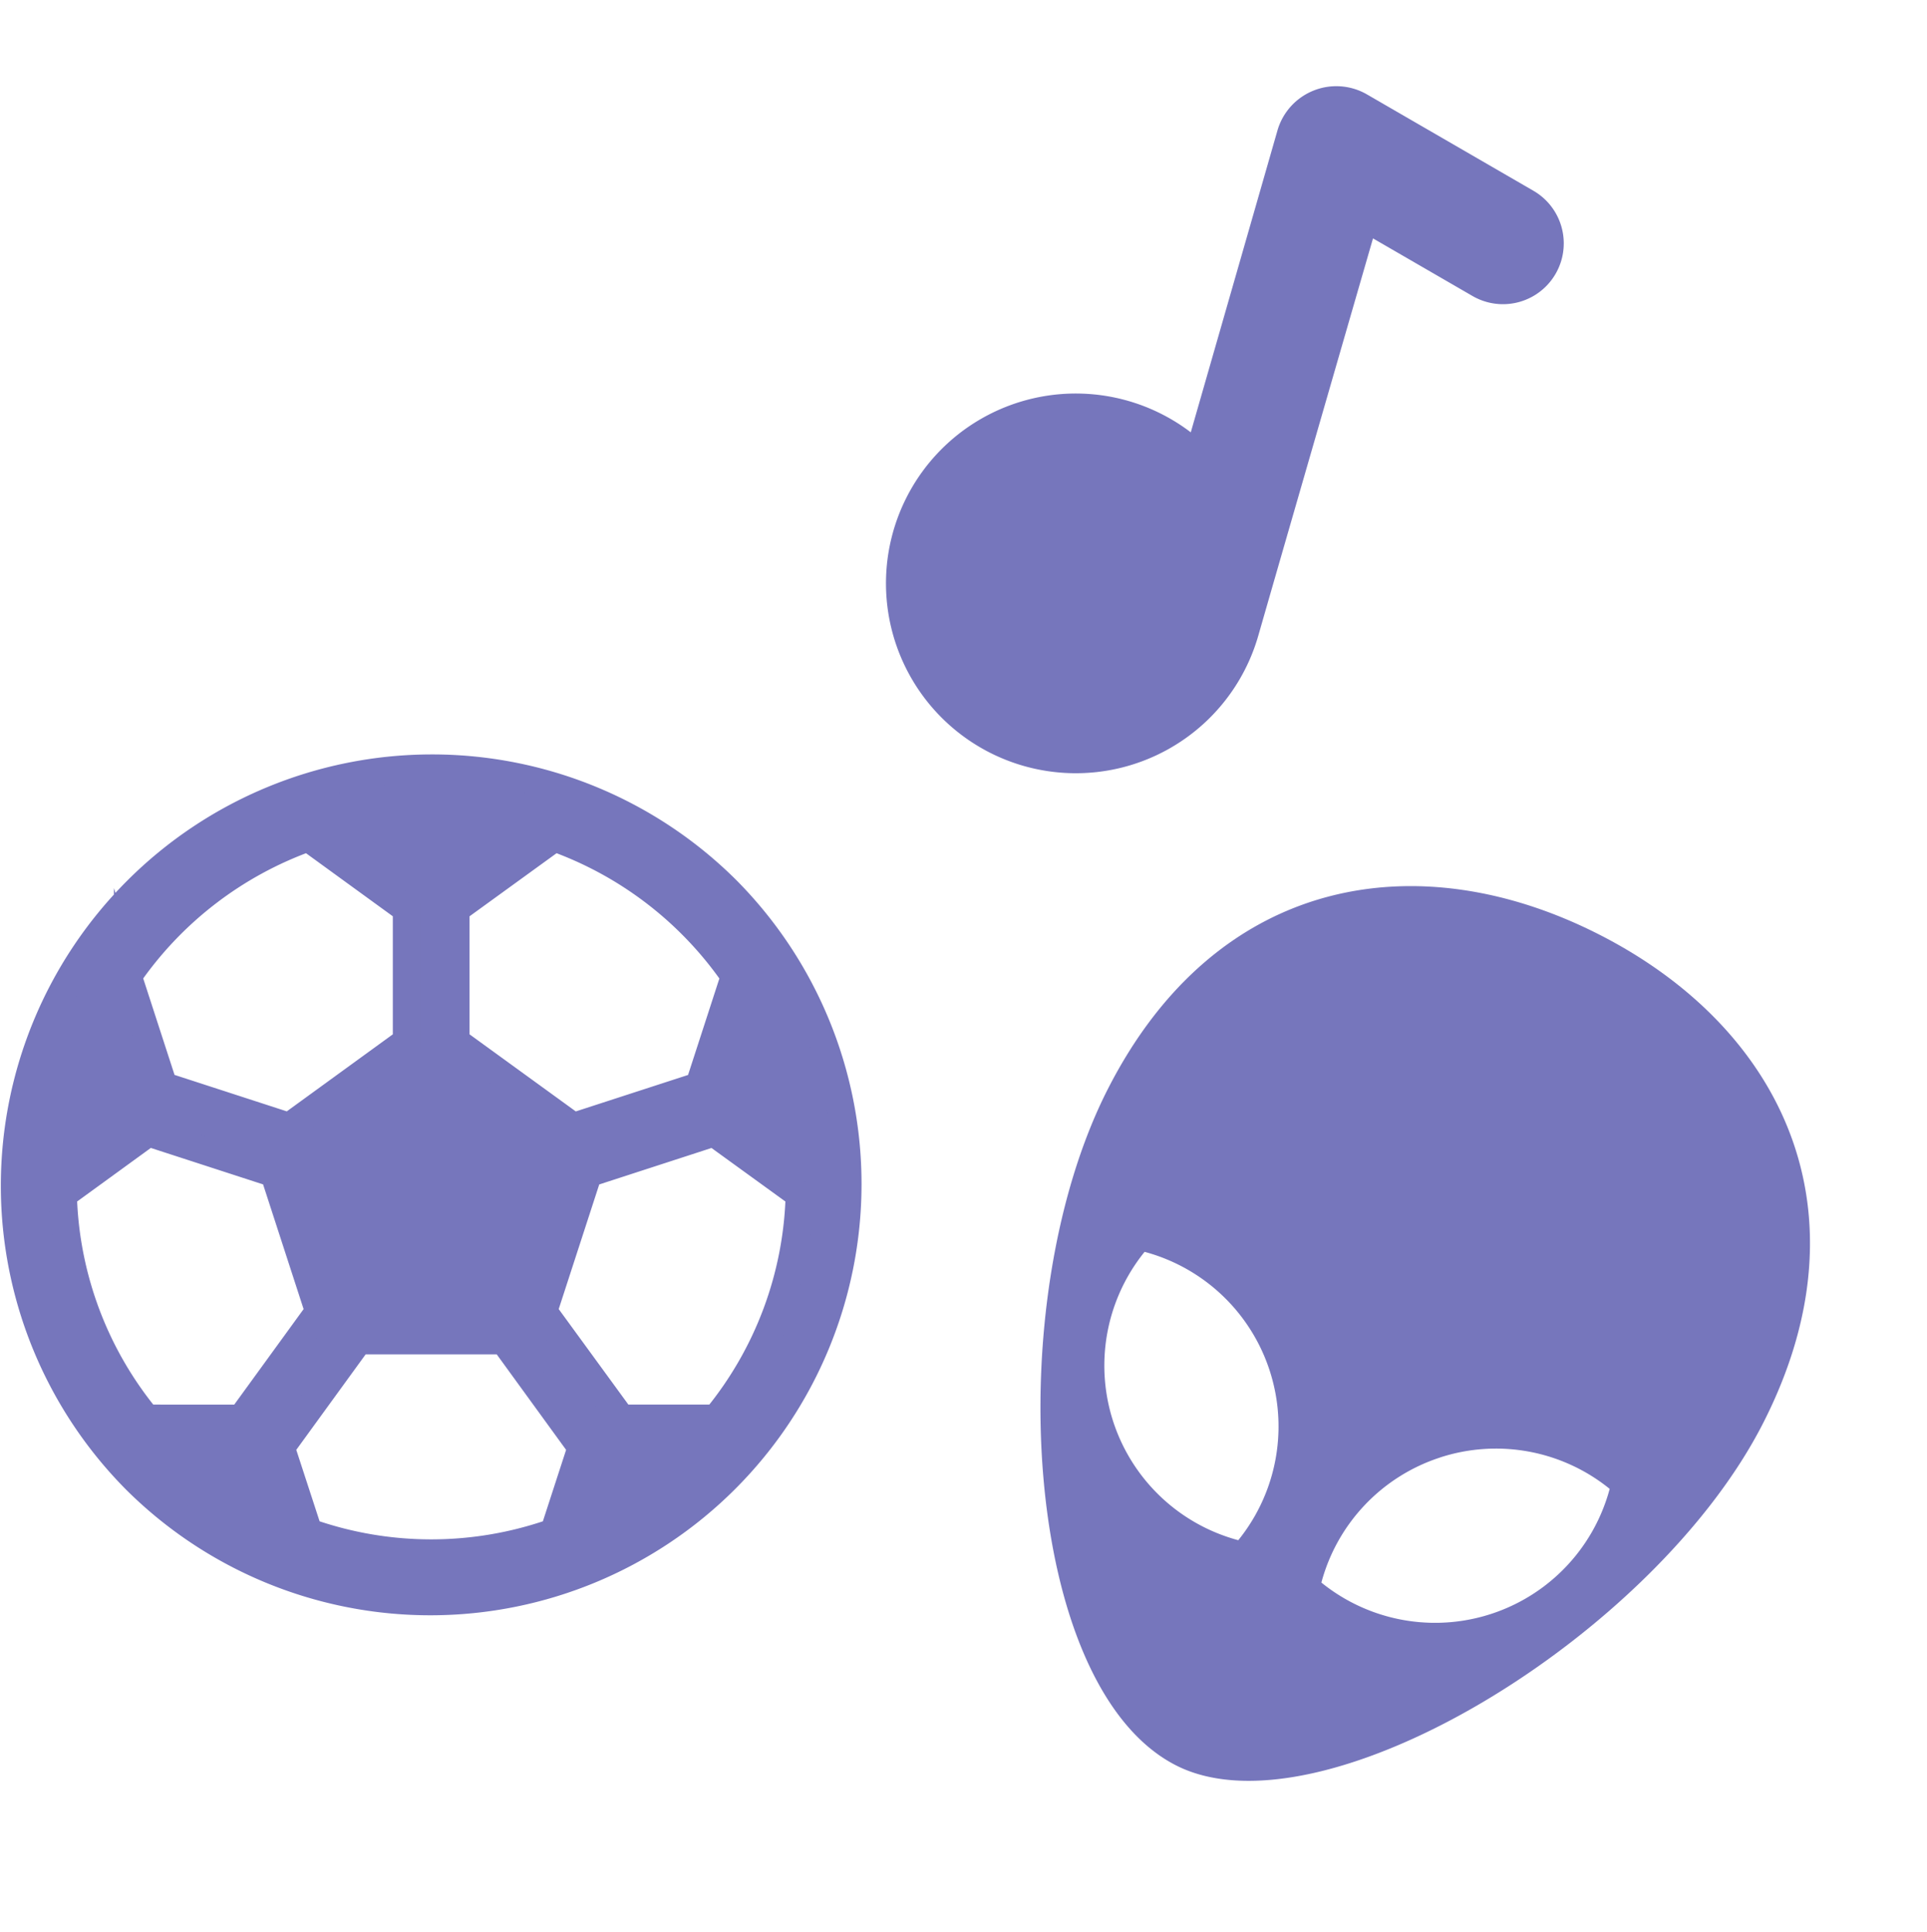
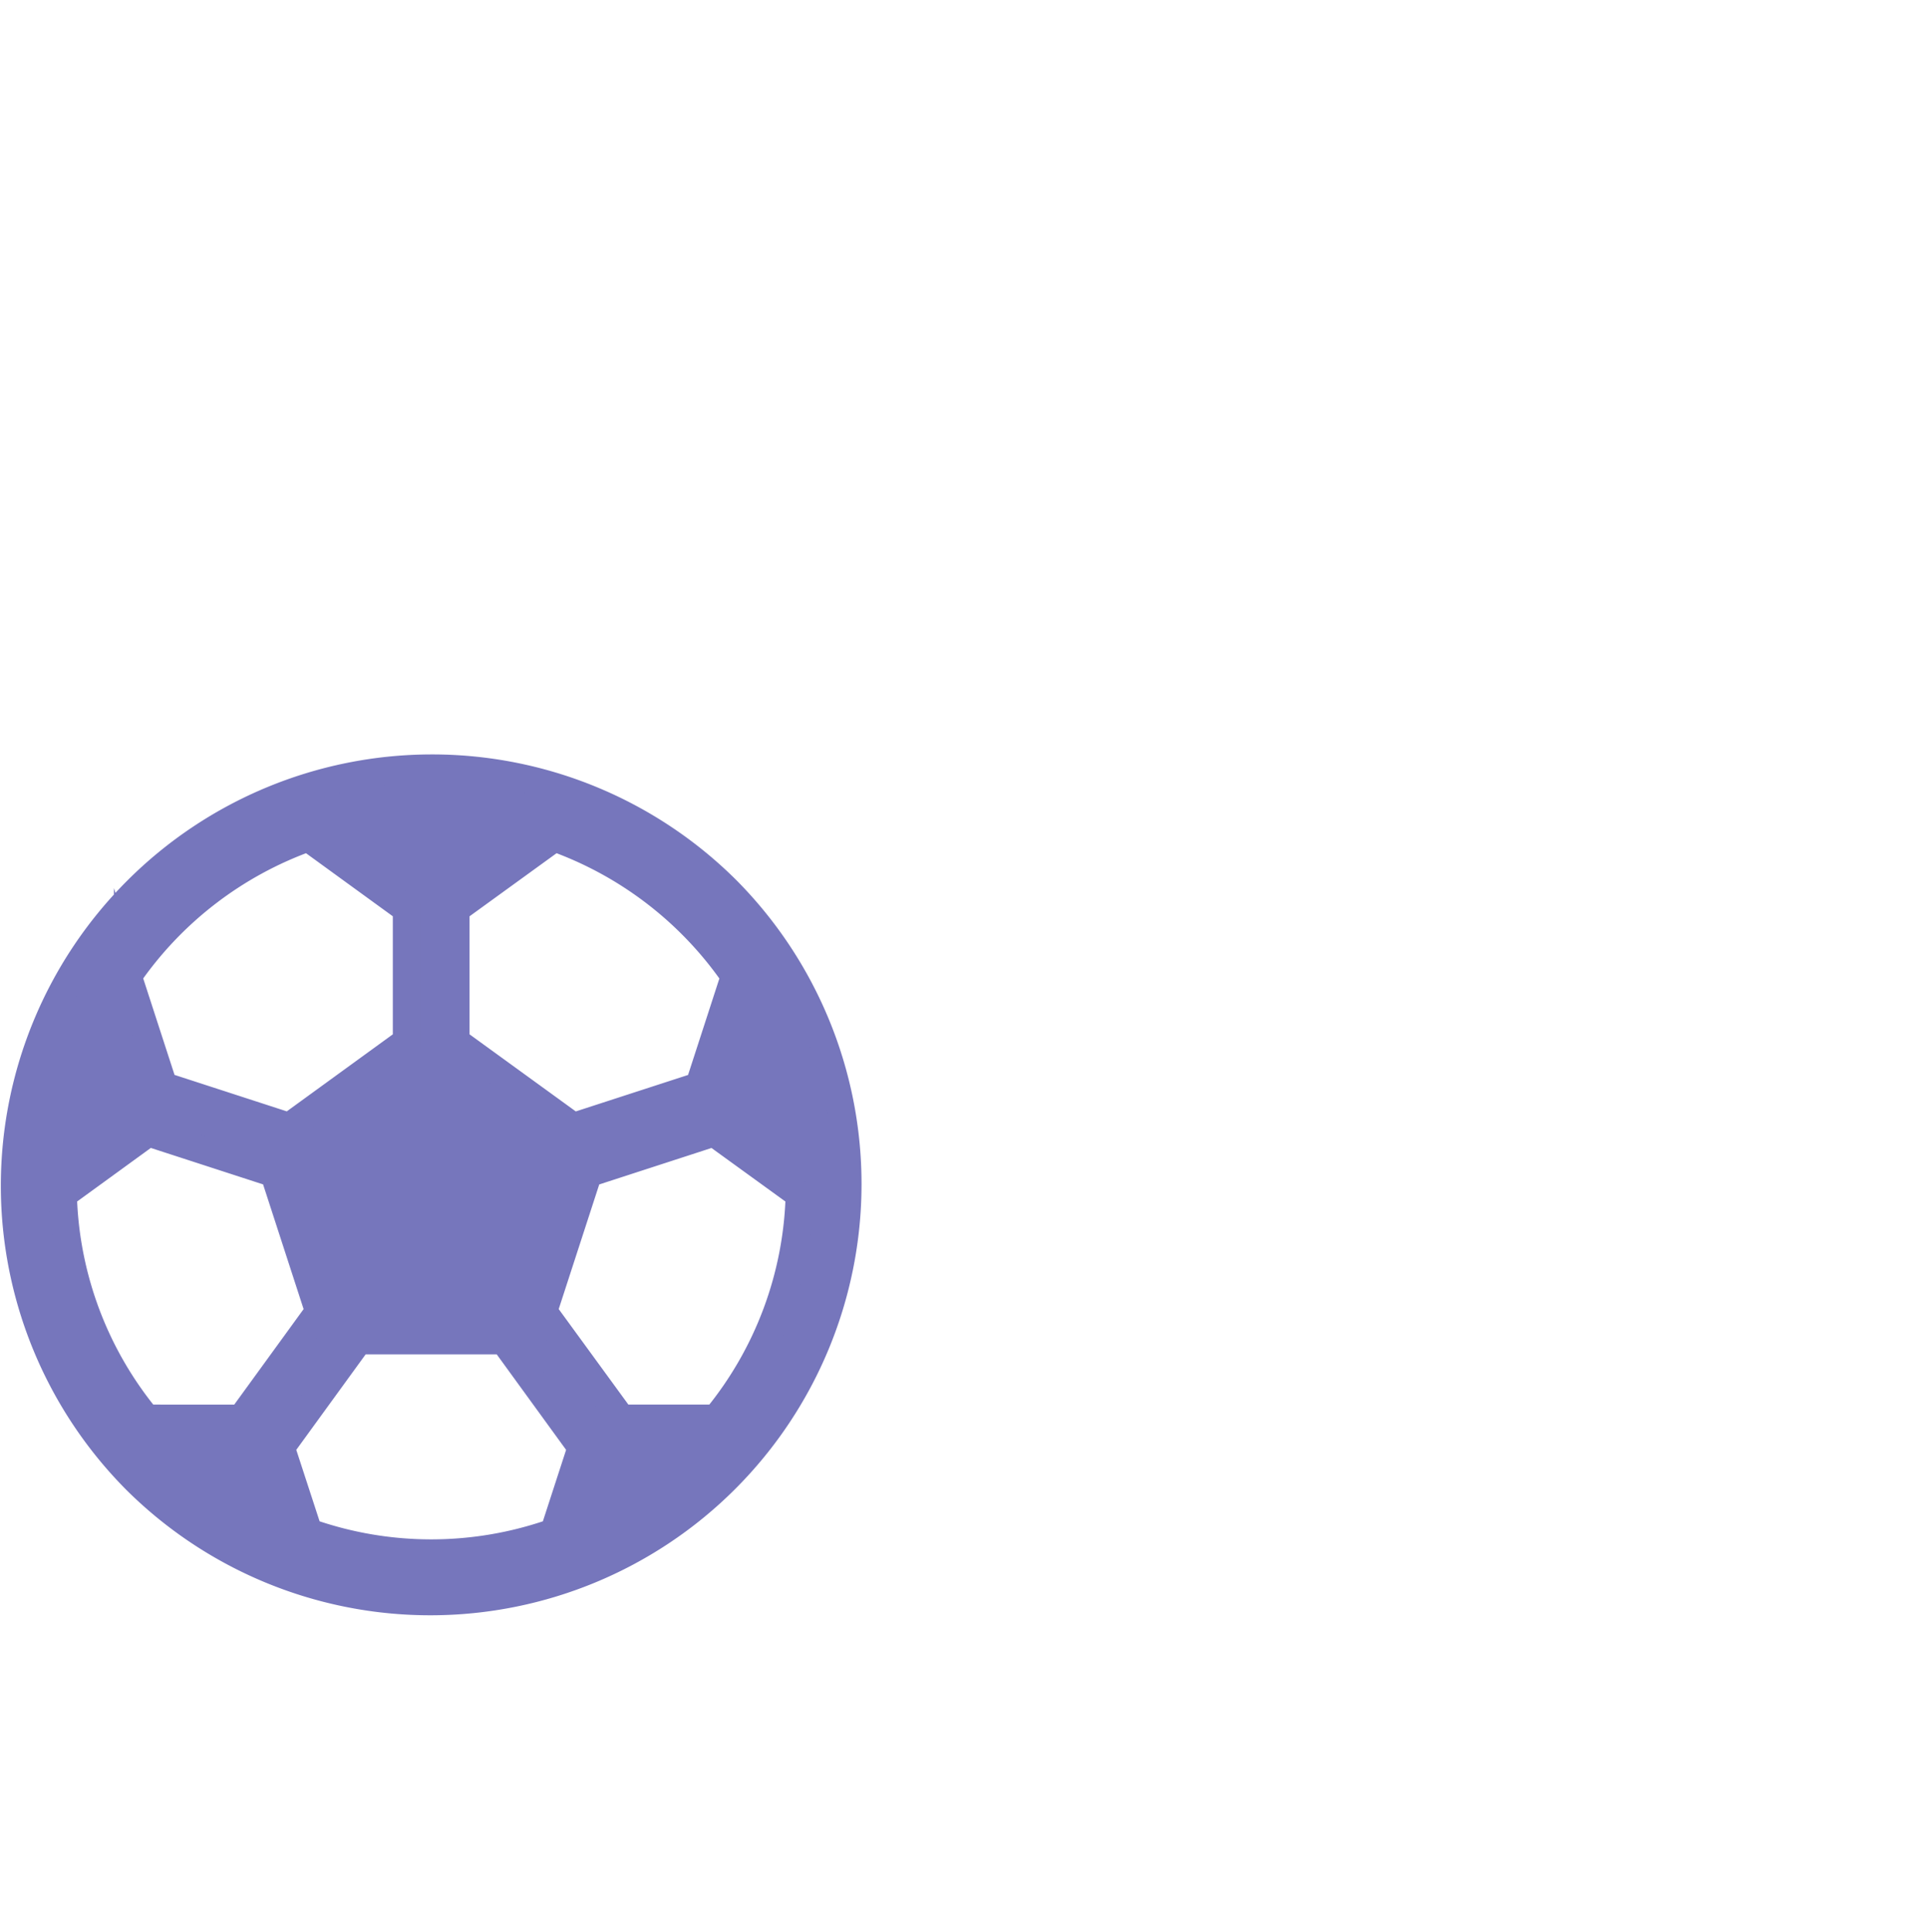
<svg xmlns="http://www.w3.org/2000/svg" width="34.584" height="34.673" viewBox="0 0 34.584 34.673">
  <g id="Group_12111" data-name="Group 12111" transform="translate(-899.262 -253.74)">
    <g id="guitar" transform="matrix(0.961, 0.276, -0.276, 0.961, 918.018, 253.731)">
-       <path id="Path_11093" data-name="Path 11093" d="M3.423,13.326A3.407,3.407,0,0,0,6.83,9.919c0-1.852.011-7.423.011-7.423l2,.5A1.091,1.091,0,1,0,9.375.88L6.015.04A1.1,1.1,0,0,0,4.658,1.1V6.744a3.407,3.407,0,1,0-1.235,6.582Z" transform="translate(0 0)" fill="#7676bc" />
-     </g>
+       </g>
    <g id="ball" transform="translate(899.512 267.512)">
      <g id="Group_12072" data-name="Group 12072" transform="translate(0 0)">
        <path id="Path_11094" data-name="Path 11094" d="M12.784,2.193A7.489,7.489,0,0,0,2.193,12.784,7.489,7.489,0,0,0,12.784,2.193Zm-4.857.349L9.7,1.257a6.644,6.644,0,0,1,3.237,2.487l-.64,1.971-2.257.733L7.927,4.915ZM5.281,1.257,7.05,2.542V4.915L4.941,6.447,2.684,5.714l-.64-1.971A6.644,6.644,0,0,1,5.281,1.257Zm-2.9,10.424A6.58,6.58,0,0,1,.88,7.663L2.413,6.549l2.257.733.806,2.48-1.395,1.92h-1.7Zm7.311,2.041a6.61,6.61,0,0,1-4.405,0L4.79,12.2l1.395-1.92H8.792l1.395,1.92ZM12.6,11.681H10.9L9.5,9.762l.806-2.479,2.257-.733L14.1,7.663A6.58,6.58,0,0,1,12.6,11.681Z" transform="translate(0 0)" fill="#7676bc" stroke="#7676bc" stroke-miterlimit="10" stroke-width="0.5" />
      </g>
    </g>
    <g id="outer-space-alien" transform="matrix(0.891, 0.454, -0.454, 0.891, 864.525, 238.185)">
-       <path id="Path_11095" data-name="Path 11095" d="M64.6,6.474c0,4.3,3.5,10.257,6.6,10.257,2.914,0,6.6-5.953,6.6-10.257S74.845,0,71.2,0,64.6,2.17,64.6,6.474Zm8.314,3.183a3.241,3.241,0,0,1,2.968-.88,3.244,3.244,0,0,1-3.847,3.847A3.241,3.241,0,0,1,72.915,9.657Zm-6.4-.88a3.244,3.244,0,0,1,3.847,3.847,3.244,3.244,0,0,1-3.847-3.847Z" fill="#7676bc" />
-     </g>
+       </g>
  </g>
</svg>